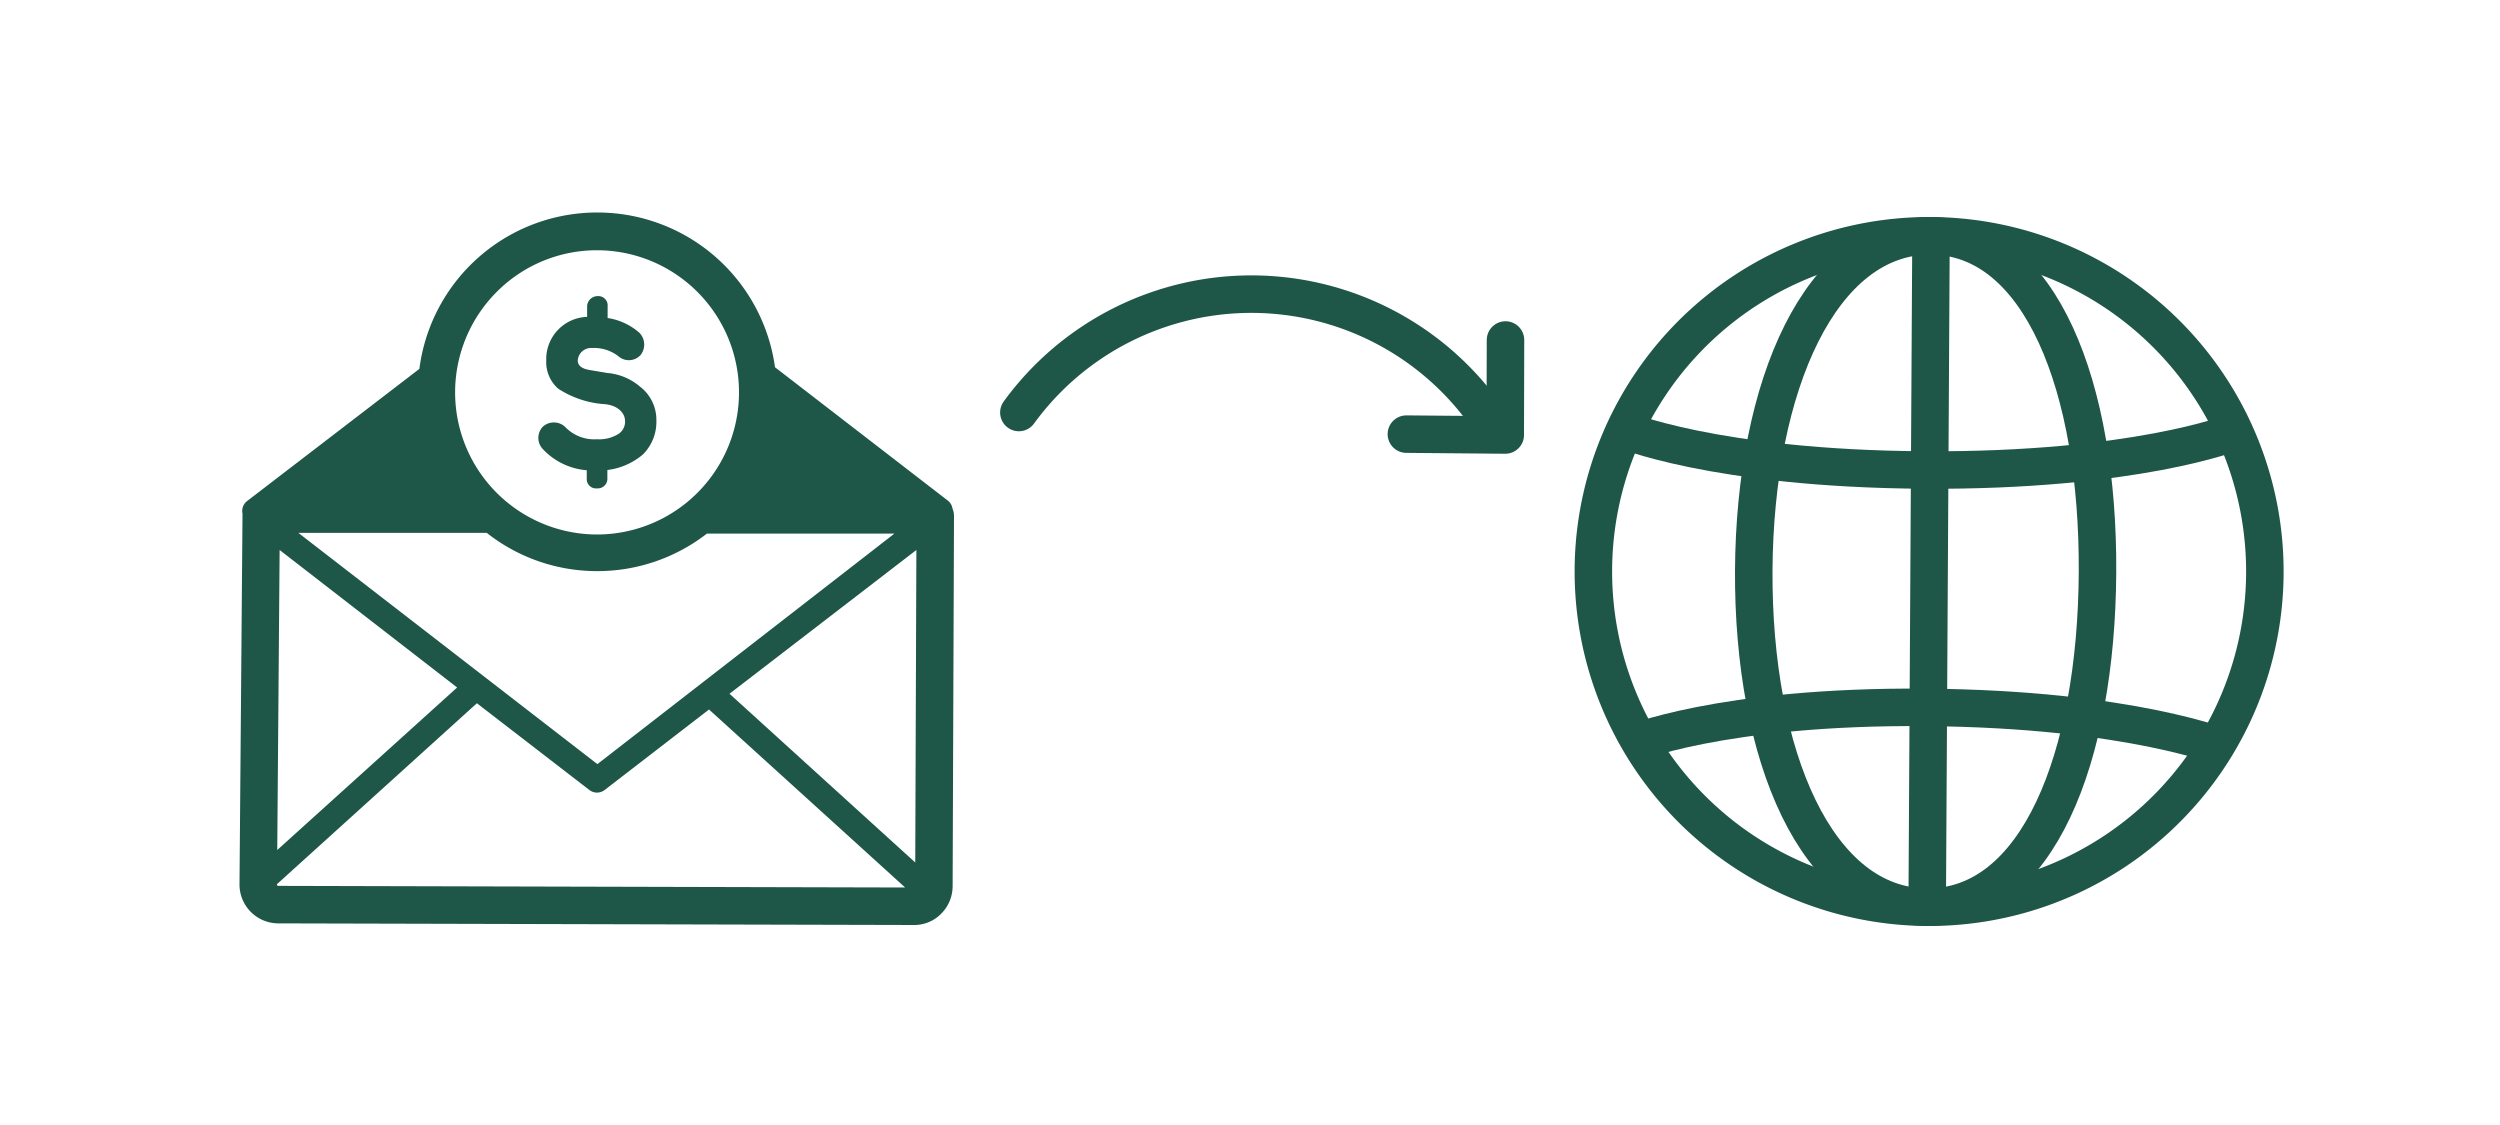
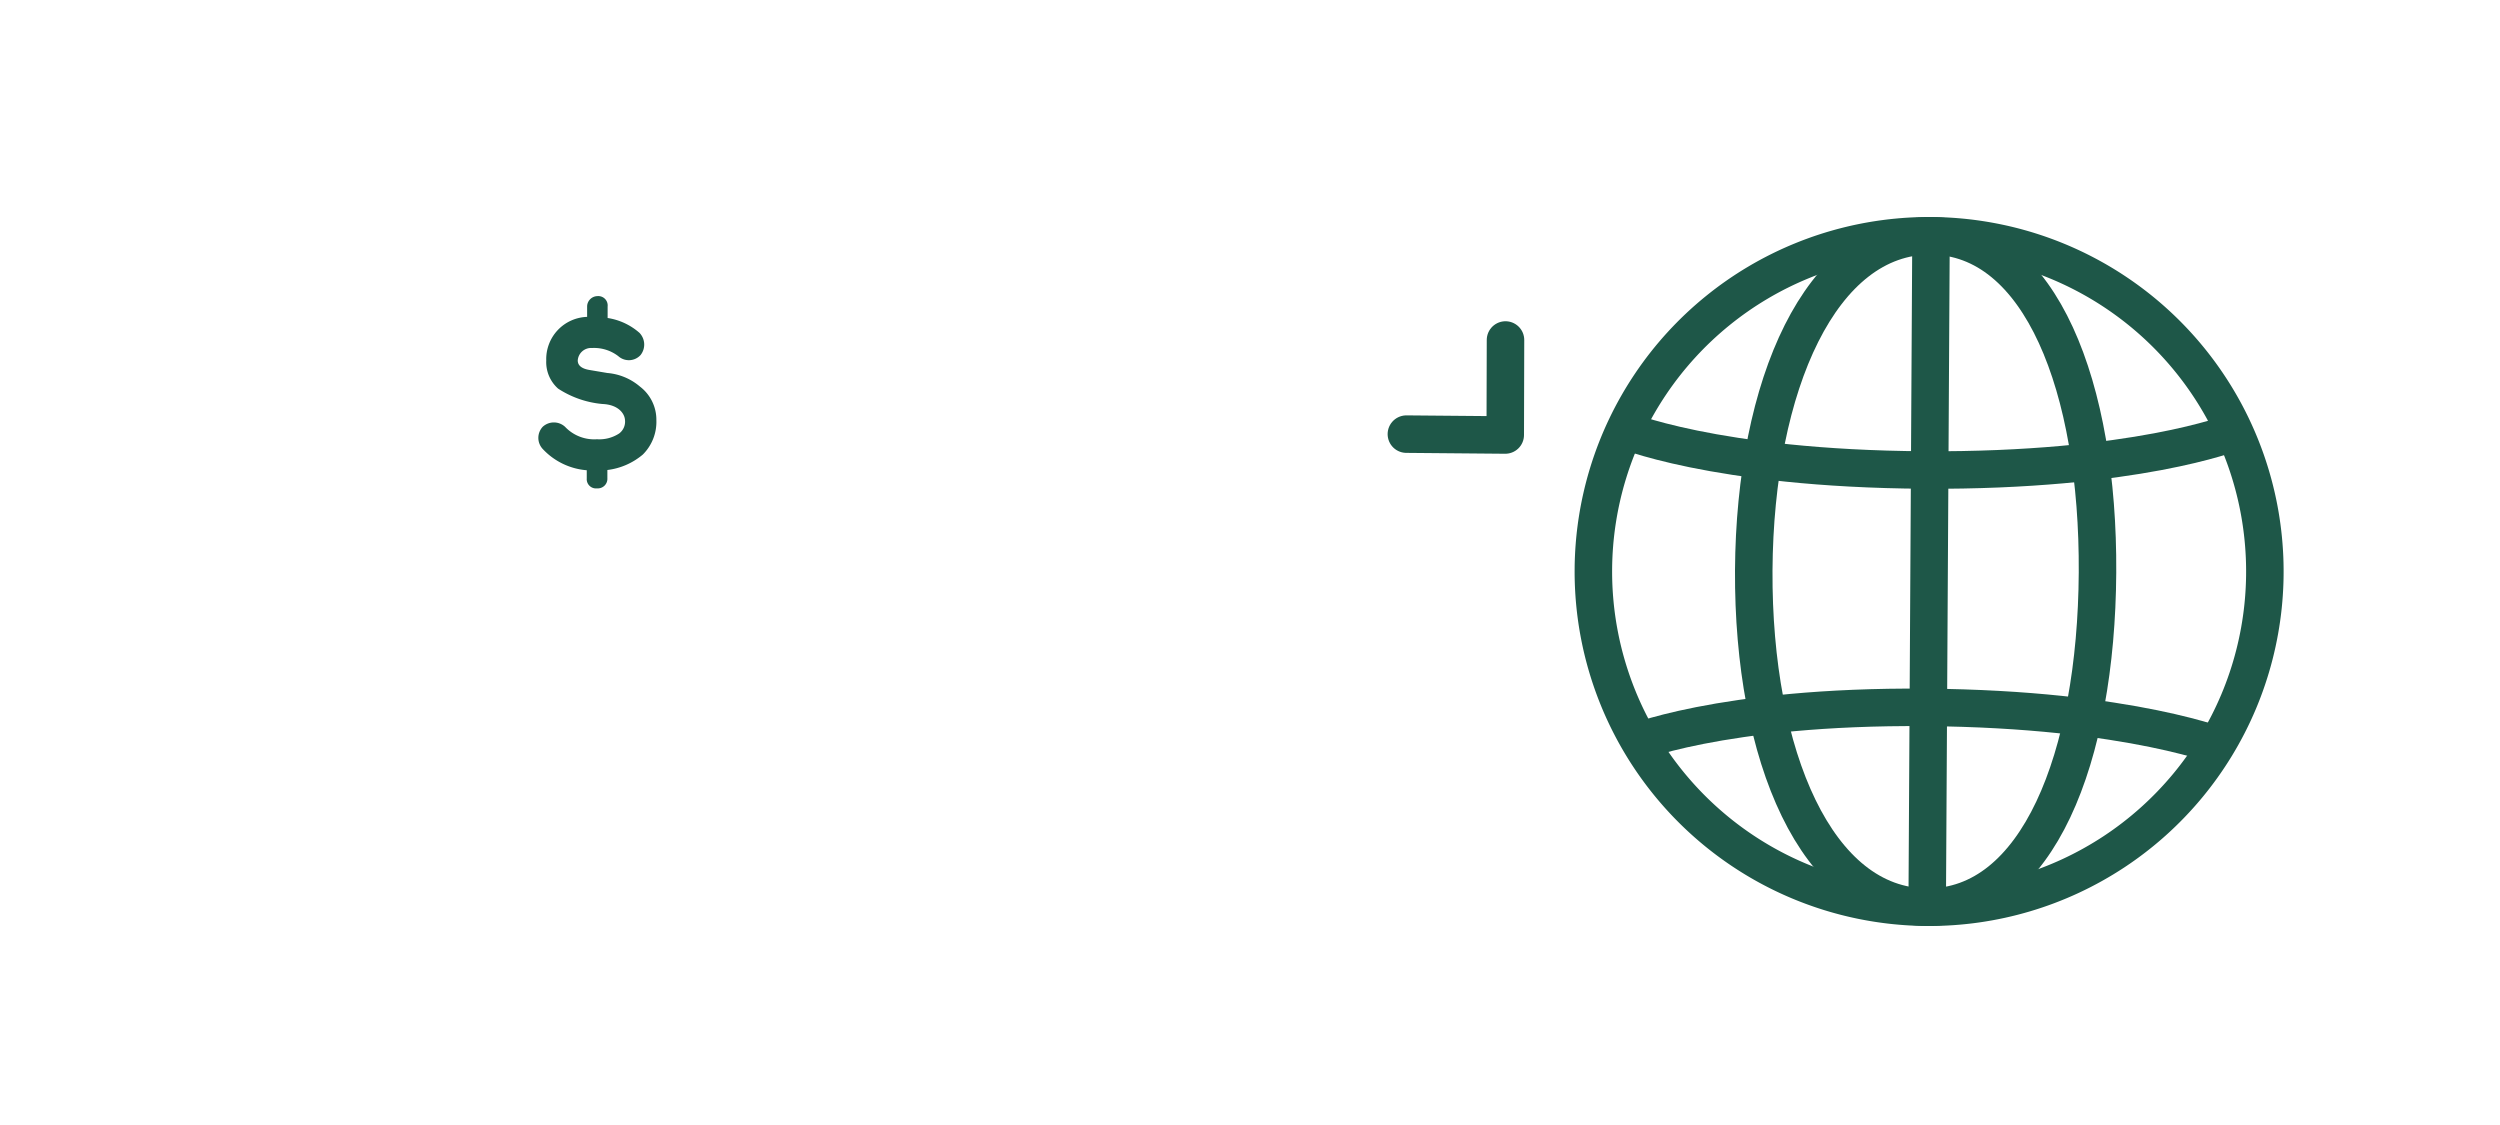
<svg xmlns="http://www.w3.org/2000/svg" viewBox="0 0 200 90">
  <defs>
    <style>.cls-1,.cls-3{fill:none;stroke:#1e5748;stroke-width:3px;}.cls-1{stroke-linecap:round;stroke-linejoin:round;}.cls-2{fill:#1e5748;}.cls-3{stroke-miterlimit:10;}</style>
  </defs>
  <title>sendMoneyTDVisaDirect</title>
  <g id="ARTWORK">
-     <path class="cls-1" d="M81.51,33a23,23,0,0,1,37.24.06" />
    <polyline class="cls-1" points="120.44 27.2 120.42 34.8 112.51 34.73" />
-     <path class="cls-2" d="M76.2,40.69a1,1,0,0,0-.37-.64L62,29.38A14.34,14.34,0,0,0,47.8,17h0A14.34,14.34,0,0,0,33.55,29.51L19.76,40.09a1,1,0,0,0-.36,1s0,0,0,.08l-.24,29.58a3.11,3.11,0,0,0,3.08,3.12L73.12,74h0a3,3,0,0,0,2.19-.92,3.12,3.12,0,0,0,.9-2.19l.11-29.58A1.5,1.5,0,0,0,76.2,40.69ZM58.36,55.5,73.31,44l-.09,25ZM22.37,44l14.2,11L22.18,68Zm1.5-1.37,15.07,0a14.25,14.25,0,0,0,8.82,3.06h0a14.28,14.28,0,0,0,8.79-3l15,0L47.79,61.13ZM39.75,23.34a11.3,11.3,0,0,1,8-3.32h0a11.37,11.37,0,0,1,0,22.74h0a11.37,11.37,0,0,1-8-19.42Zm-17.6,47.4v0l16-14.48,9,6.94a1,1,0,0,0,1.22,0l8.35-6.44L72.41,71l-50.16-.13A.1.1,0,0,1,22.16,70.74Z" />
    <path class="cls-2" d="M46.94,37.62v.66a.74.74,0,0,0,.82.79.77.77,0,0,0,.83-.82V37.6a5.38,5.38,0,0,0,2.84-1.24,3.69,3.69,0,0,0,1.08-2.75,3.33,3.33,0,0,0-1.31-2.68,4.6,4.6,0,0,0-2.61-1.09l-1.42-.24c-.43-.07-.95-.25-.95-.76a1.07,1.07,0,0,1,1.14-1,3.18,3.18,0,0,1,2.1.65,1.27,1.27,0,0,0,1.78-.08,1.35,1.35,0,0,0-.08-1.78,5,5,0,0,0-2.55-1.19v-.92a.75.75,0,0,0-.82-.83.84.84,0,0,0-.82.82v.84a3.38,3.38,0,0,0-3.27,3.49,2.83,2.83,0,0,0,.95,2.25,7.74,7.74,0,0,0,3.55,1.23c1.24.05,1.77.74,1.8,1.29a1.18,1.18,0,0,1-.47,1.07,2.9,2.9,0,0,1-1.77.46,3.21,3.21,0,0,1-2.56-1,1.32,1.32,0,0,0-1.78,0,1.3,1.3,0,0,0,0,1.78A5.4,5.4,0,0,0,46.94,37.62Z" />
    <path class="cls-3" d="M127.47,45.58a26.86,26.86,0,1,1,26.71,27A26.86,26.86,0,0,1,127.47,45.58Z" />
    <path class="cls-3" d="M140.3,45.63c.09-14.83,5.38-26.81,14.17-26.76S167.89,31,167.8,45.81,163,72.61,154.17,72.57,140.22,60.46,140.3,45.63Z" />
    <line class="cls-3" x1="154.48" y1="19.08" x2="154.17" y2="73.43" />
    <path class="cls-3" d="M129.64,34.3s7.45,3.2,24.31,3.3,24.67-3,24.67-3" />
    <path class="cls-3" d="M130.27,59.59s7.31-3.13,23.79-3,24.08,3.3,24.08,3.3" />
  </g>
</svg>